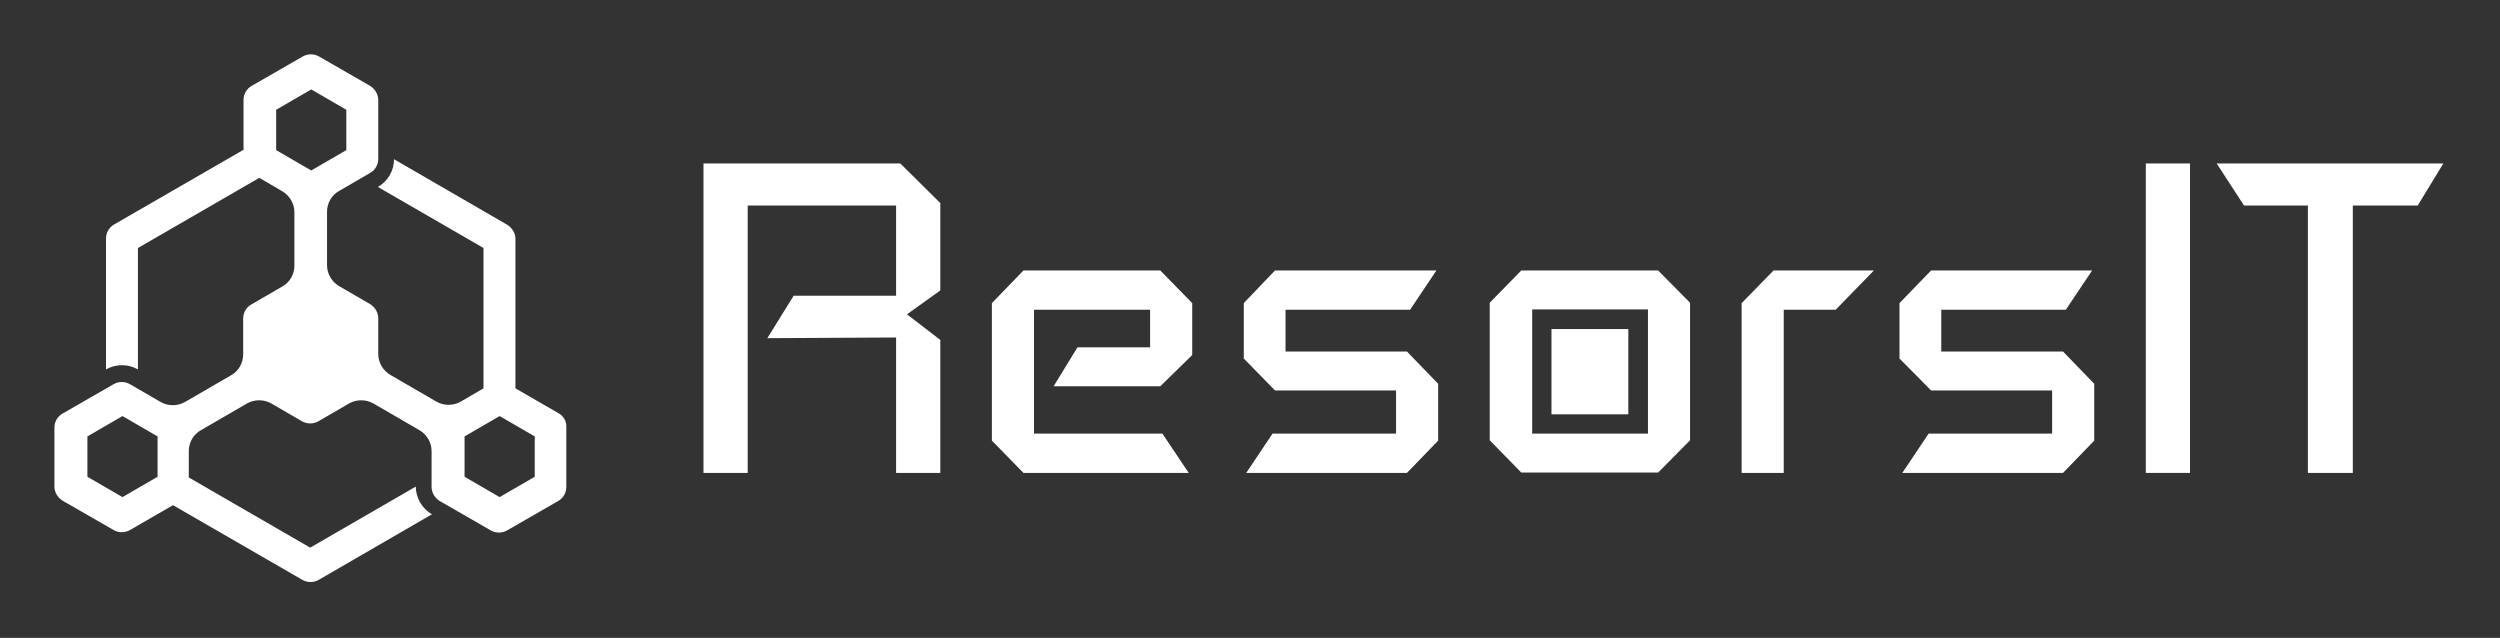
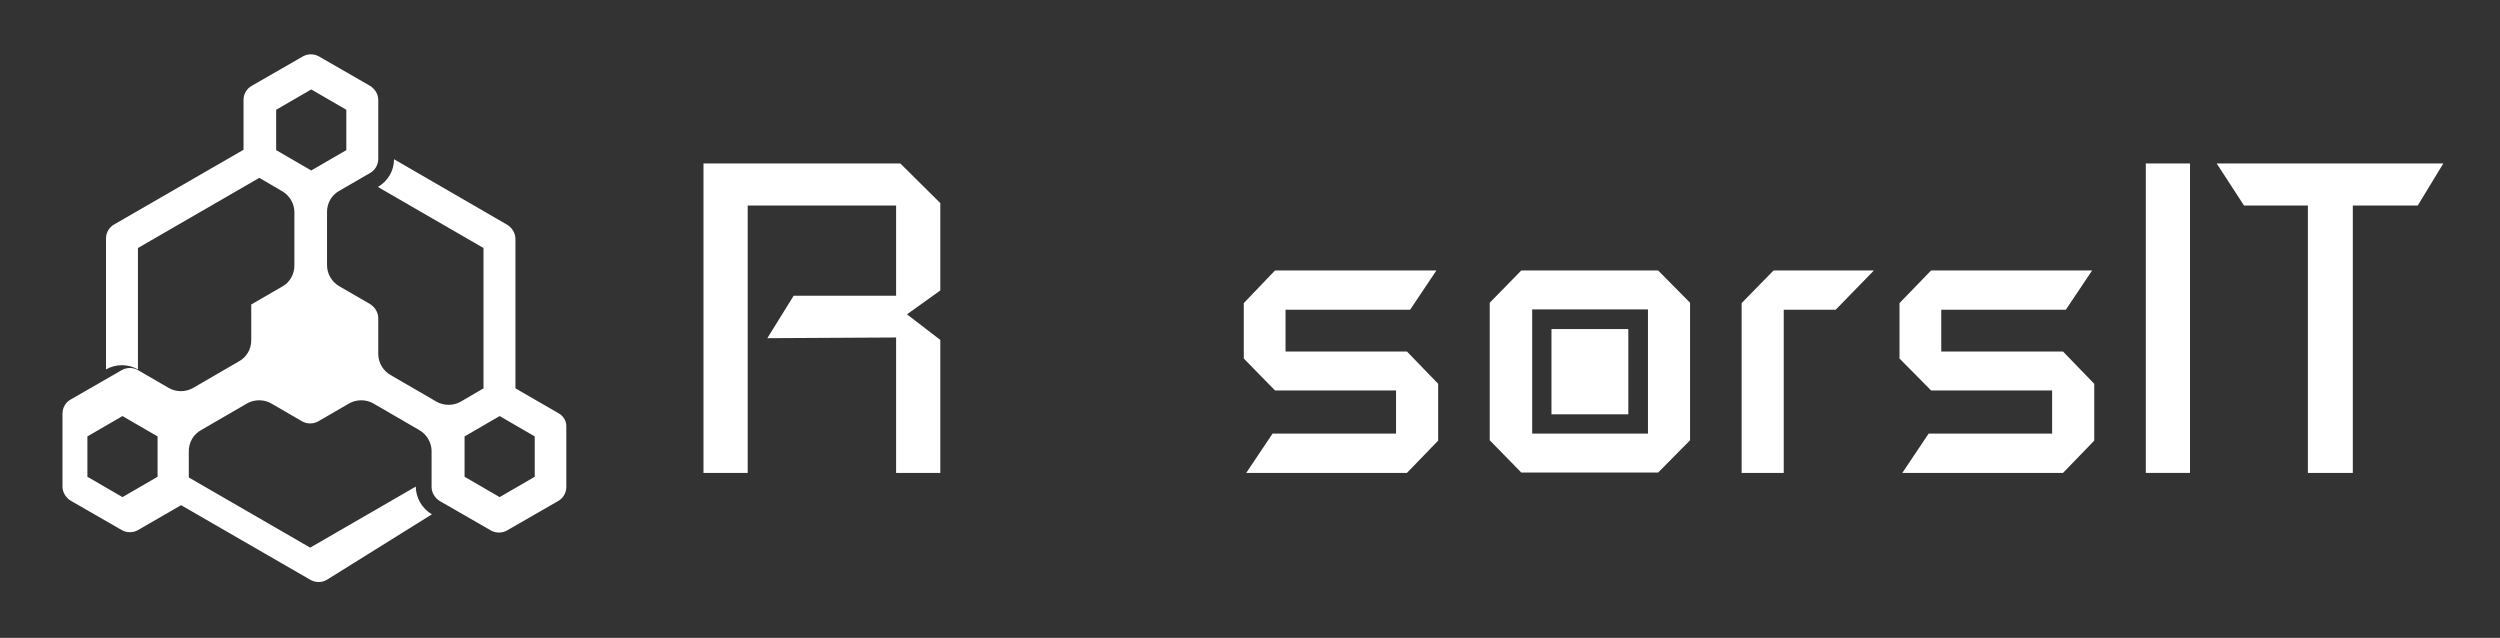
<svg xmlns="http://www.w3.org/2000/svg" xmlns:ns1="http://sodipodi.sourceforge.net/DTD/sodipodi-0.dtd" xmlns:ns2="http://www.inkscape.org/namespaces/inkscape" version="1.1" id="Layer_1" x="0px" y="0px" viewBox="0 0 227.309 58" xml:space="preserve" ns1:docname="rit-logo-white-48high.svg" width="227.309" height="58" ns2:version="1.1.2 (0a00cf5339, 2022-02-04)">
  <rect x="0" y="0" width="227.309" height="58" fill="#333333" stroke="none" />
  <defs id="defs35" />
  <ns1:namedview id="namedview33" pagecolor="#ffffff" bordercolor="#666666" borderopacity="1.0" ns2:pageshadow="2" ns2:pageopacity="0.0" ns2:pagecheckerboard="0" showgrid="false" lock-margins="true" fit-margin-top="5" fit-margin-left="5" fit-margin-right="5" fit-margin-bottom="5" ns2:zoom="0.77991453" ns2:cx="95.523288" ns2:cy="28.208219" ns2:window-width="3775" ns2:window-height="2025" ns2:window-x="65" ns2:window-y="53" ns2:window-maximized="1" ns2:current-layer="Layer_1" />
  <style type="text/css" id="style2">
	.st0{fill:#FFFFFF;}
</style>
  <g id="g30" transform="matrix(0.319,0,0,0.319,-104.596,-120.362)">
    <g id="g26">
      <rect x="770.1" y="471.1" class="st0" width="21.9" height="24.3" id="rect4" />
      <g id="g18">
        <path class="st0" d="m 761.5,454.4 -9,9.2 v 39.2 l 9,9.2 h 39 l 9.1,-9.2 v -39.2 l -9.1,-9.2 z m 36.1,46.5 h -33 v -35.4 h 33 z" id="path6" />
        <polygon class="st0" points="583.3,461.6 554.1,461.6 546.6,473.7 583.3,473.5 583.3,512.1 595.9,512.1 595.9,474.2 586.4,466.9 595.9,460.1 595.9,435.2 584.5,423.9 528.4,423.9 528.4,512.1 541,512.1 541,435.9 583.3,435.9 " id="polygon8" />
-         <polygon class="st0" points="659.2,500.9 622.6,500.9 622.6,465.6 655.7,465.6 655.7,476.3 635,476.3 628.2,487.4 658.6,487.4 667.7,478.5 667.7,463.7 658.6,454.4 619.6,454.4 610.6,463.7 610.6,502.9 619.6,512.1 666.7,512.1 " id="polygon10" />
        <polygon class="st0" points="682.4,463.7 682.4,479.5 691.3,488.6 725.8,488.6 725.8,500.9 690.6,500.9 683.1,512.1 728.9,512.1 737.8,502.9 737.8,486.7 728.9,477.5 694.3,477.5 694.3,465.6 729.8,465.6 737.3,454.4 691.3,454.4 " id="polygon12" />
        <polygon class="st0" points="862,454.4 833.4,454.4 824.3,463.7 824.3,512.1 836.3,512.1 836.3,465.6 851.1,465.6 " id="polygon14" />
        <polygon class="st0" points="878.3,454.4 869.3,463.7 869.3,479.5 878.3,488.6 912.8,488.6 912.8,500.9 877.6,500.9 870.1,512.1 915.9,512.1 924.8,502.9 924.8,486.7 915.9,477.5 881.2,477.5 881.2,465.6 916.7,465.6 924.2,454.4 " id="polygon16" />
      </g>
      <g id="g24">
        <rect x="939.5" y="423.9" class="st0" width="12.6" height="88.2" id="rect20" />
        <polygon class="st0" points="998.5,435.9 1017,435.9 1024.3,423.9 959.7,423.9 967.5,435.9 985.7,435.9 985.7,512.1 998.5,512.1 " id="polygon22" />
      </g>
    </g>
-     <path class="st0" d="M 487.1,495.1 474.8,488 v -42.6 c 0,-1.6 -0.9,-3.1 -2.3,-4 l -32.3,-18.7 c 0,3.3 -1.8,6.3 -4.6,7.9 l 30.1,17.4 v 40 l -6.5,3.8 c -2.1,1.2 -4.8,1.2 -6.9,0 l -13.1,-7.6 c -2.1,-1.2 -3.5,-3.5 -3.5,-6 V 468 c 0,-1.6 -0.9,-3.1 -2.3,-4 l -8.8,-5.1 c -2.1,-1.2 -3.5,-3.5 -3.5,-6 v -15.2 c 0,-2.5 1.3,-4.8 3.5,-6 l 8.8,-5.1 c 1.4,-0.8 2.3,-2.3 2.3,-4 v -16.8 c 0,-1.6 -0.9,-3.1 -2.3,-4 l -14.6,-8.4 c -1.4,-0.8 -3.2,-0.8 -4.6,0 l -14.6,8.4 c -1.4,0.8 -2.3,2.3 -2.3,4 V 420 l -36.9,21.3 c -1.4,0.8 -2.3,2.3 -2.3,4 v 37.3 c 2.8,-1.6 6.3,-1.6 9.1,0 V 448 l 34.6,-20 6.5,3.8 c 2.1,1.2 3.5,3.5 3.5,6 V 453 c 0,2.5 -1.3,4.8 -3.5,6 l -8.8,5.1 c -1.4,0.8 -2.3,2.3 -2.3,4 v 10.2 c 0,2.5 -1.3,4.8 -3.5,6 l -13.1,7.6 c -2.1,1.2 -4.8,1.2 -6.9,0 l -8.8,-5.1 c -1.4,-0.8 -3.2,-0.8 -4.6,0 l -14.6,8.4 c -1.4,0.8 -2.3,2.3 -2.3,4 V 516 c 0,1.6 0.9,3.1 2.3,4 l 14.6,8.4 c 0.7,0.4 1.5,0.6 2.3,0.6 0.8,0 1.6,-0.2 2.3,-0.6 l 12.3,-7.1 36.9,21.3 c 0.7,0.4 1.5,0.6 2.3,0.6 0.8,0 1.6,-0.2 2.3,-0.6 L 451,523.9 c -2.8,-1.6 -4.6,-4.7 -4.6,-7.9 l -30.1,17.4 -34.6,-20 v -7.5 c 0,-2.5 1.3,-4.8 3.5,-6 l 13.1,-7.6 c 2.1,-1.2 4.8,-1.2 6.9,0 l 8.8,5.1 c 0.7,0.4 1.5,0.6 2.3,0.6 0.8,0 1.6,-0.2 2.3,-0.6 l 8.8,-5.1 c 2.1,-1.2 4.8,-1.2 6.9,0 l 13.1,7.6 c 2.1,1.2 3.5,3.5 3.5,6 v 10.2 c 0,1.6 0.9,3.1 2.3,4 l 14.6,8.4 c 0.7,0.4 1.5,0.6 2.3,0.6 0.8,0 1.6,-0.2 2.3,-0.6 l 14.6,-8.4 c 1.4,-0.8 2.3,-2.3 2.3,-4 V 499 c 0.1,-1.6 -0.8,-3.1 -2.2,-3.9 z m -114.3,18.1 -10,5.8 -10,-5.8 v -11.5 l 10,-5.8 10,5.8 z m 33.8,-93.1 v -11.5 l 10,-5.8 10,5.8 v 11.5 l -10,5.8 z m 73.7,93.1 -10,5.8 -10,-5.8 v -11.5 l 10,-5.8 10,5.8 z" id="path28" />
+     <path class="st0" d="M 487.1,495.1 474.8,488 v -42.6 c 0,-1.6 -0.9,-3.1 -2.3,-4 l -32.3,-18.7 c 0,3.3 -1.8,6.3 -4.6,7.9 l 30.1,17.4 v 40 l -6.5,3.8 c -2.1,1.2 -4.8,1.2 -6.9,0 l -13.1,-7.6 c -2.1,-1.2 -3.5,-3.5 -3.5,-6 V 468 c 0,-1.6 -0.9,-3.1 -2.3,-4 l -8.8,-5.1 c -2.1,-1.2 -3.5,-3.5 -3.5,-6 v -15.2 c 0,-2.5 1.3,-4.8 3.5,-6 l 8.8,-5.1 c 1.4,-0.8 2.3,-2.3 2.3,-4 v -16.8 c 0,-1.6 -0.9,-3.1 -2.3,-4 l -14.6,-8.4 c -1.4,-0.8 -3.2,-0.8 -4.6,0 l -14.6,8.4 c -1.4,0.8 -2.3,2.3 -2.3,4 V 420 l -36.9,21.3 c -1.4,0.8 -2.3,2.3 -2.3,4 v 37.3 c 2.8,-1.6 6.3,-1.6 9.1,0 V 448 l 34.6,-20 6.5,3.8 c 2.1,1.2 3.5,3.5 3.5,6 V 453 c 0,2.5 -1.3,4.8 -3.5,6 l -8.8,5.1 v 10.2 c 0,2.5 -1.3,4.8 -3.5,6 l -13.1,7.6 c -2.1,1.2 -4.8,1.2 -6.9,0 l -8.8,-5.1 c -1.4,-0.8 -3.2,-0.8 -4.6,0 l -14.6,8.4 c -1.4,0.8 -2.3,2.3 -2.3,4 V 516 c 0,1.6 0.9,3.1 2.3,4 l 14.6,8.4 c 0.7,0.4 1.5,0.6 2.3,0.6 0.8,0 1.6,-0.2 2.3,-0.6 l 12.3,-7.1 36.9,21.3 c 0.7,0.4 1.5,0.6 2.3,0.6 0.8,0 1.6,-0.2 2.3,-0.6 L 451,523.9 c -2.8,-1.6 -4.6,-4.7 -4.6,-7.9 l -30.1,17.4 -34.6,-20 v -7.5 c 0,-2.5 1.3,-4.8 3.5,-6 l 13.1,-7.6 c 2.1,-1.2 4.8,-1.2 6.9,0 l 8.8,5.1 c 0.7,0.4 1.5,0.6 2.3,0.6 0.8,0 1.6,-0.2 2.3,-0.6 l 8.8,-5.1 c 2.1,-1.2 4.8,-1.2 6.9,0 l 13.1,7.6 c 2.1,1.2 3.5,3.5 3.5,6 v 10.2 c 0,1.6 0.9,3.1 2.3,4 l 14.6,8.4 c 0.7,0.4 1.5,0.6 2.3,0.6 0.8,0 1.6,-0.2 2.3,-0.6 l 14.6,-8.4 c 1.4,-0.8 2.3,-2.3 2.3,-4 V 499 c 0.1,-1.6 -0.8,-3.1 -2.2,-3.9 z m -114.3,18.1 -10,5.8 -10,-5.8 v -11.5 l 10,-5.8 10,5.8 z m 33.8,-93.1 v -11.5 l 10,-5.8 10,5.8 v 11.5 l -10,5.8 z m 73.7,93.1 -10,5.8 -10,-5.8 v -11.5 l 10,-5.8 10,5.8 z" id="path28" />
  </g>
</svg>